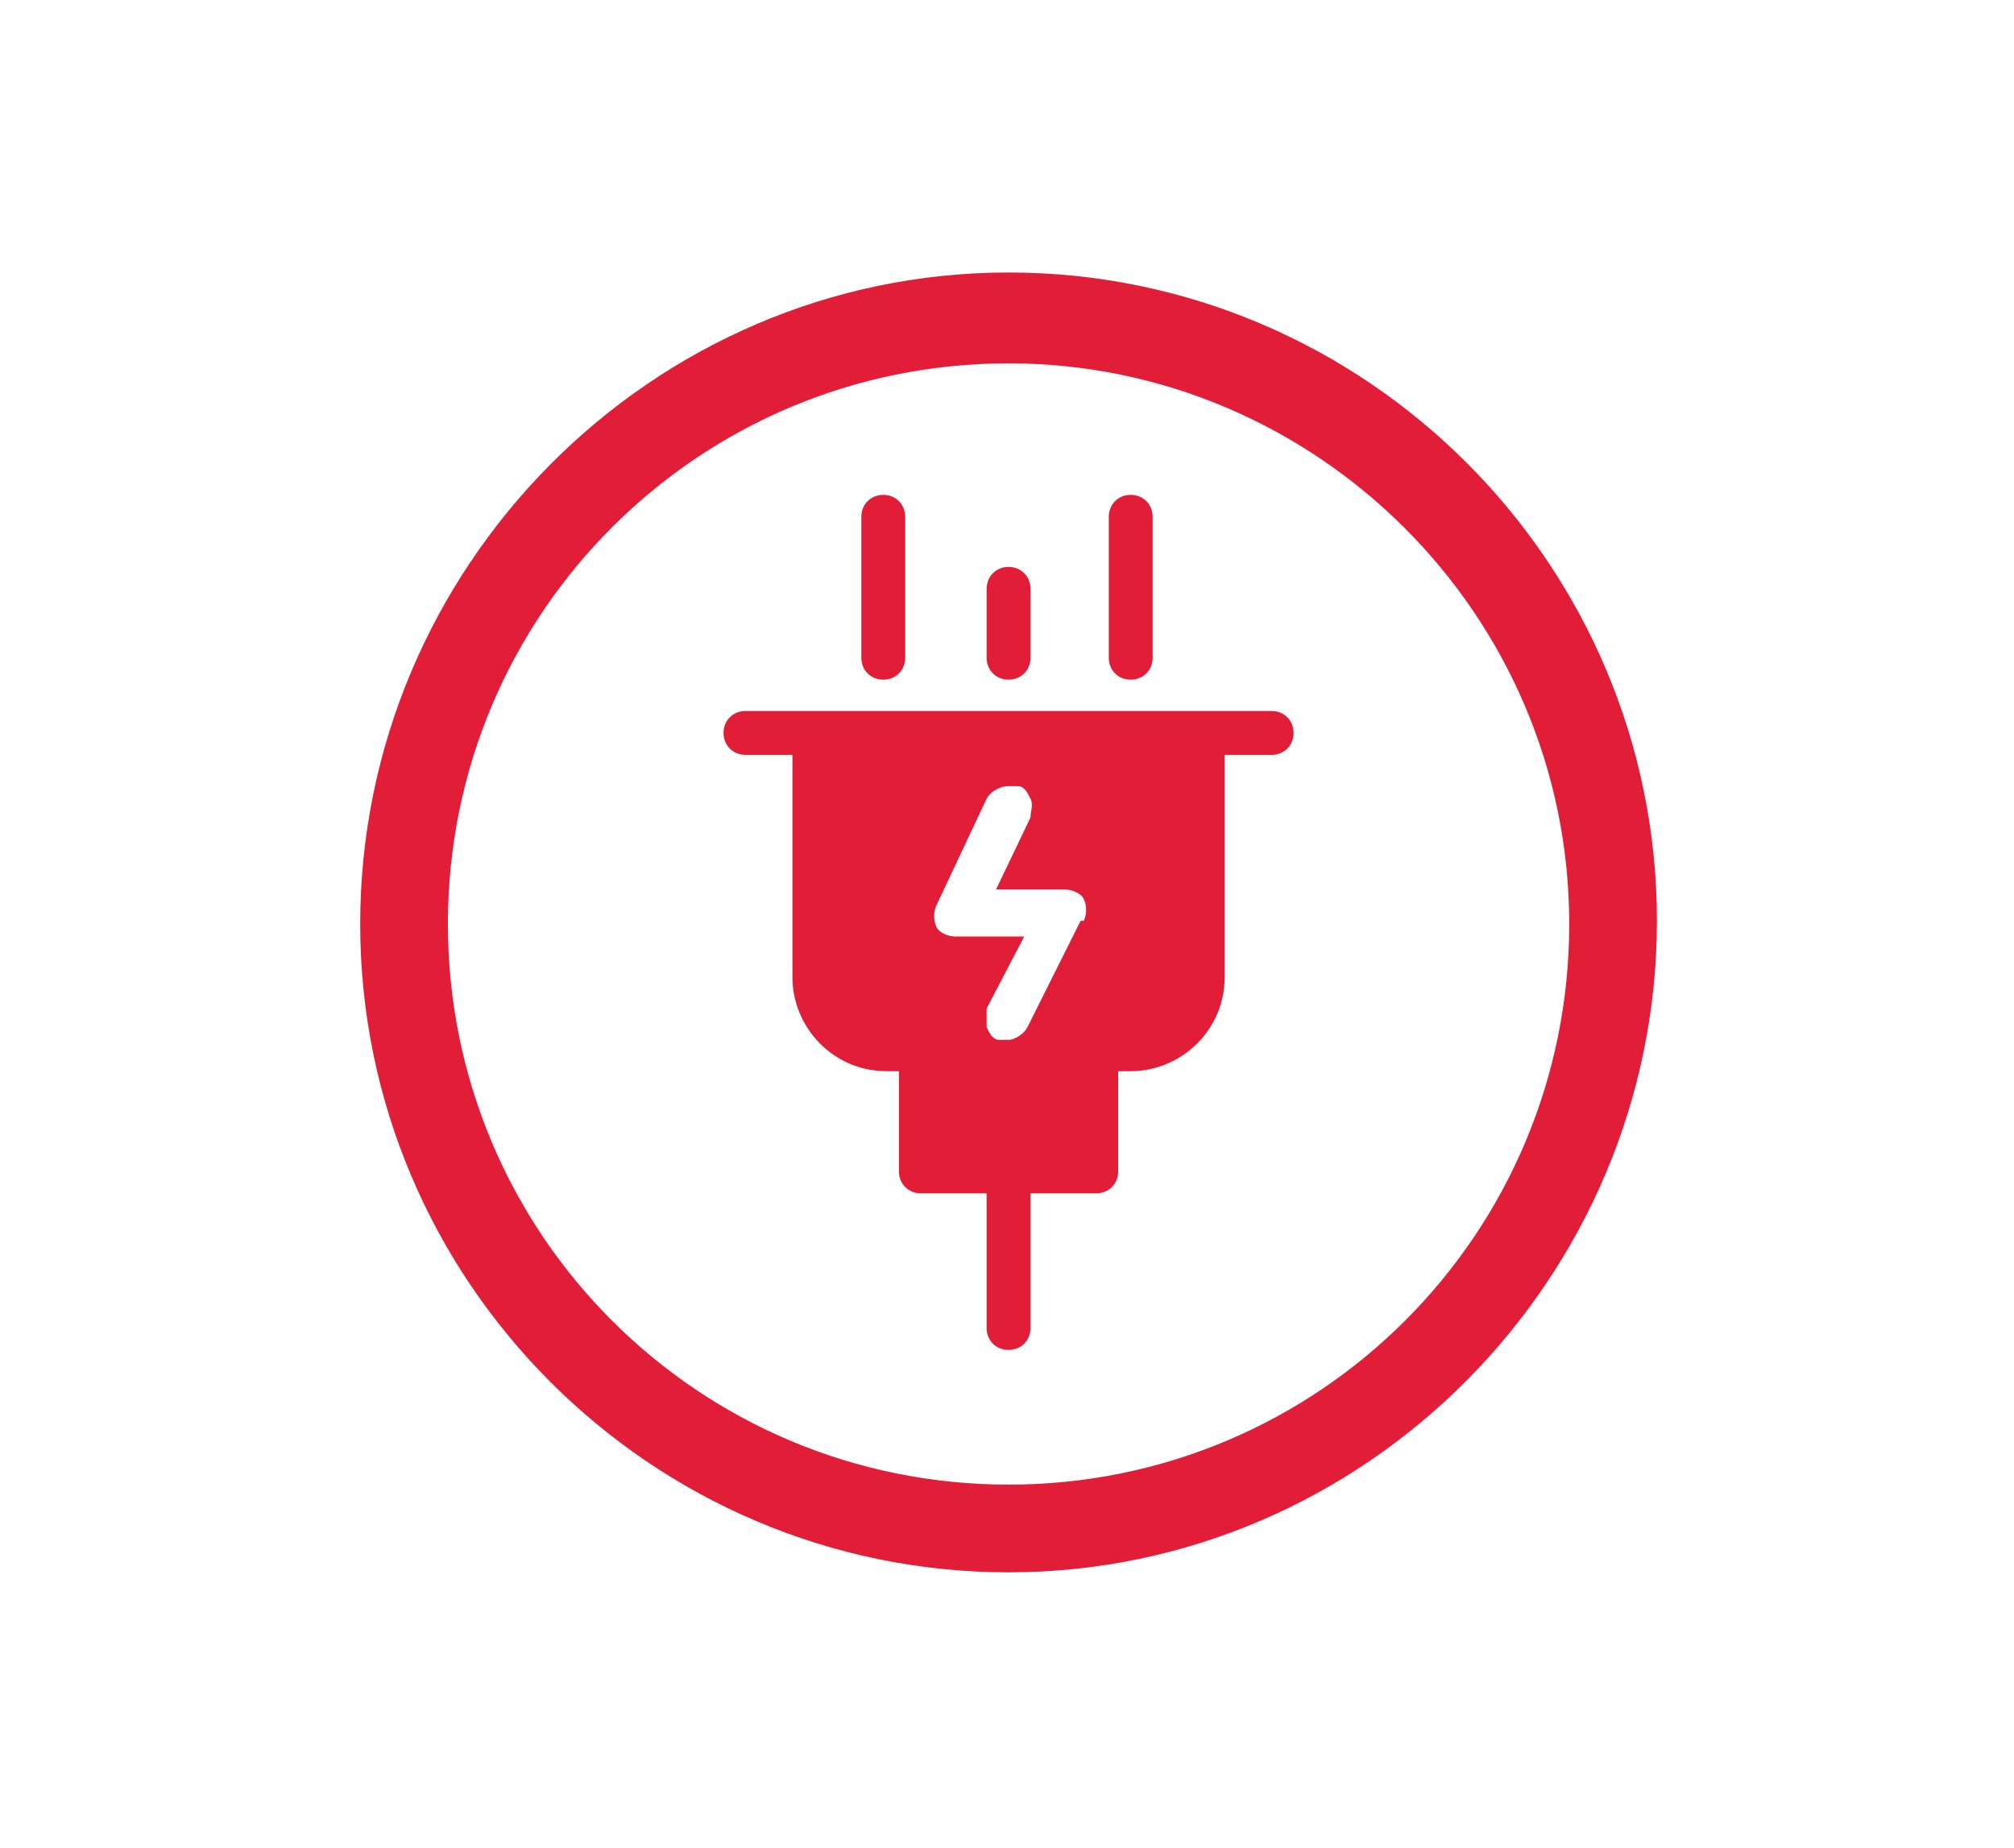
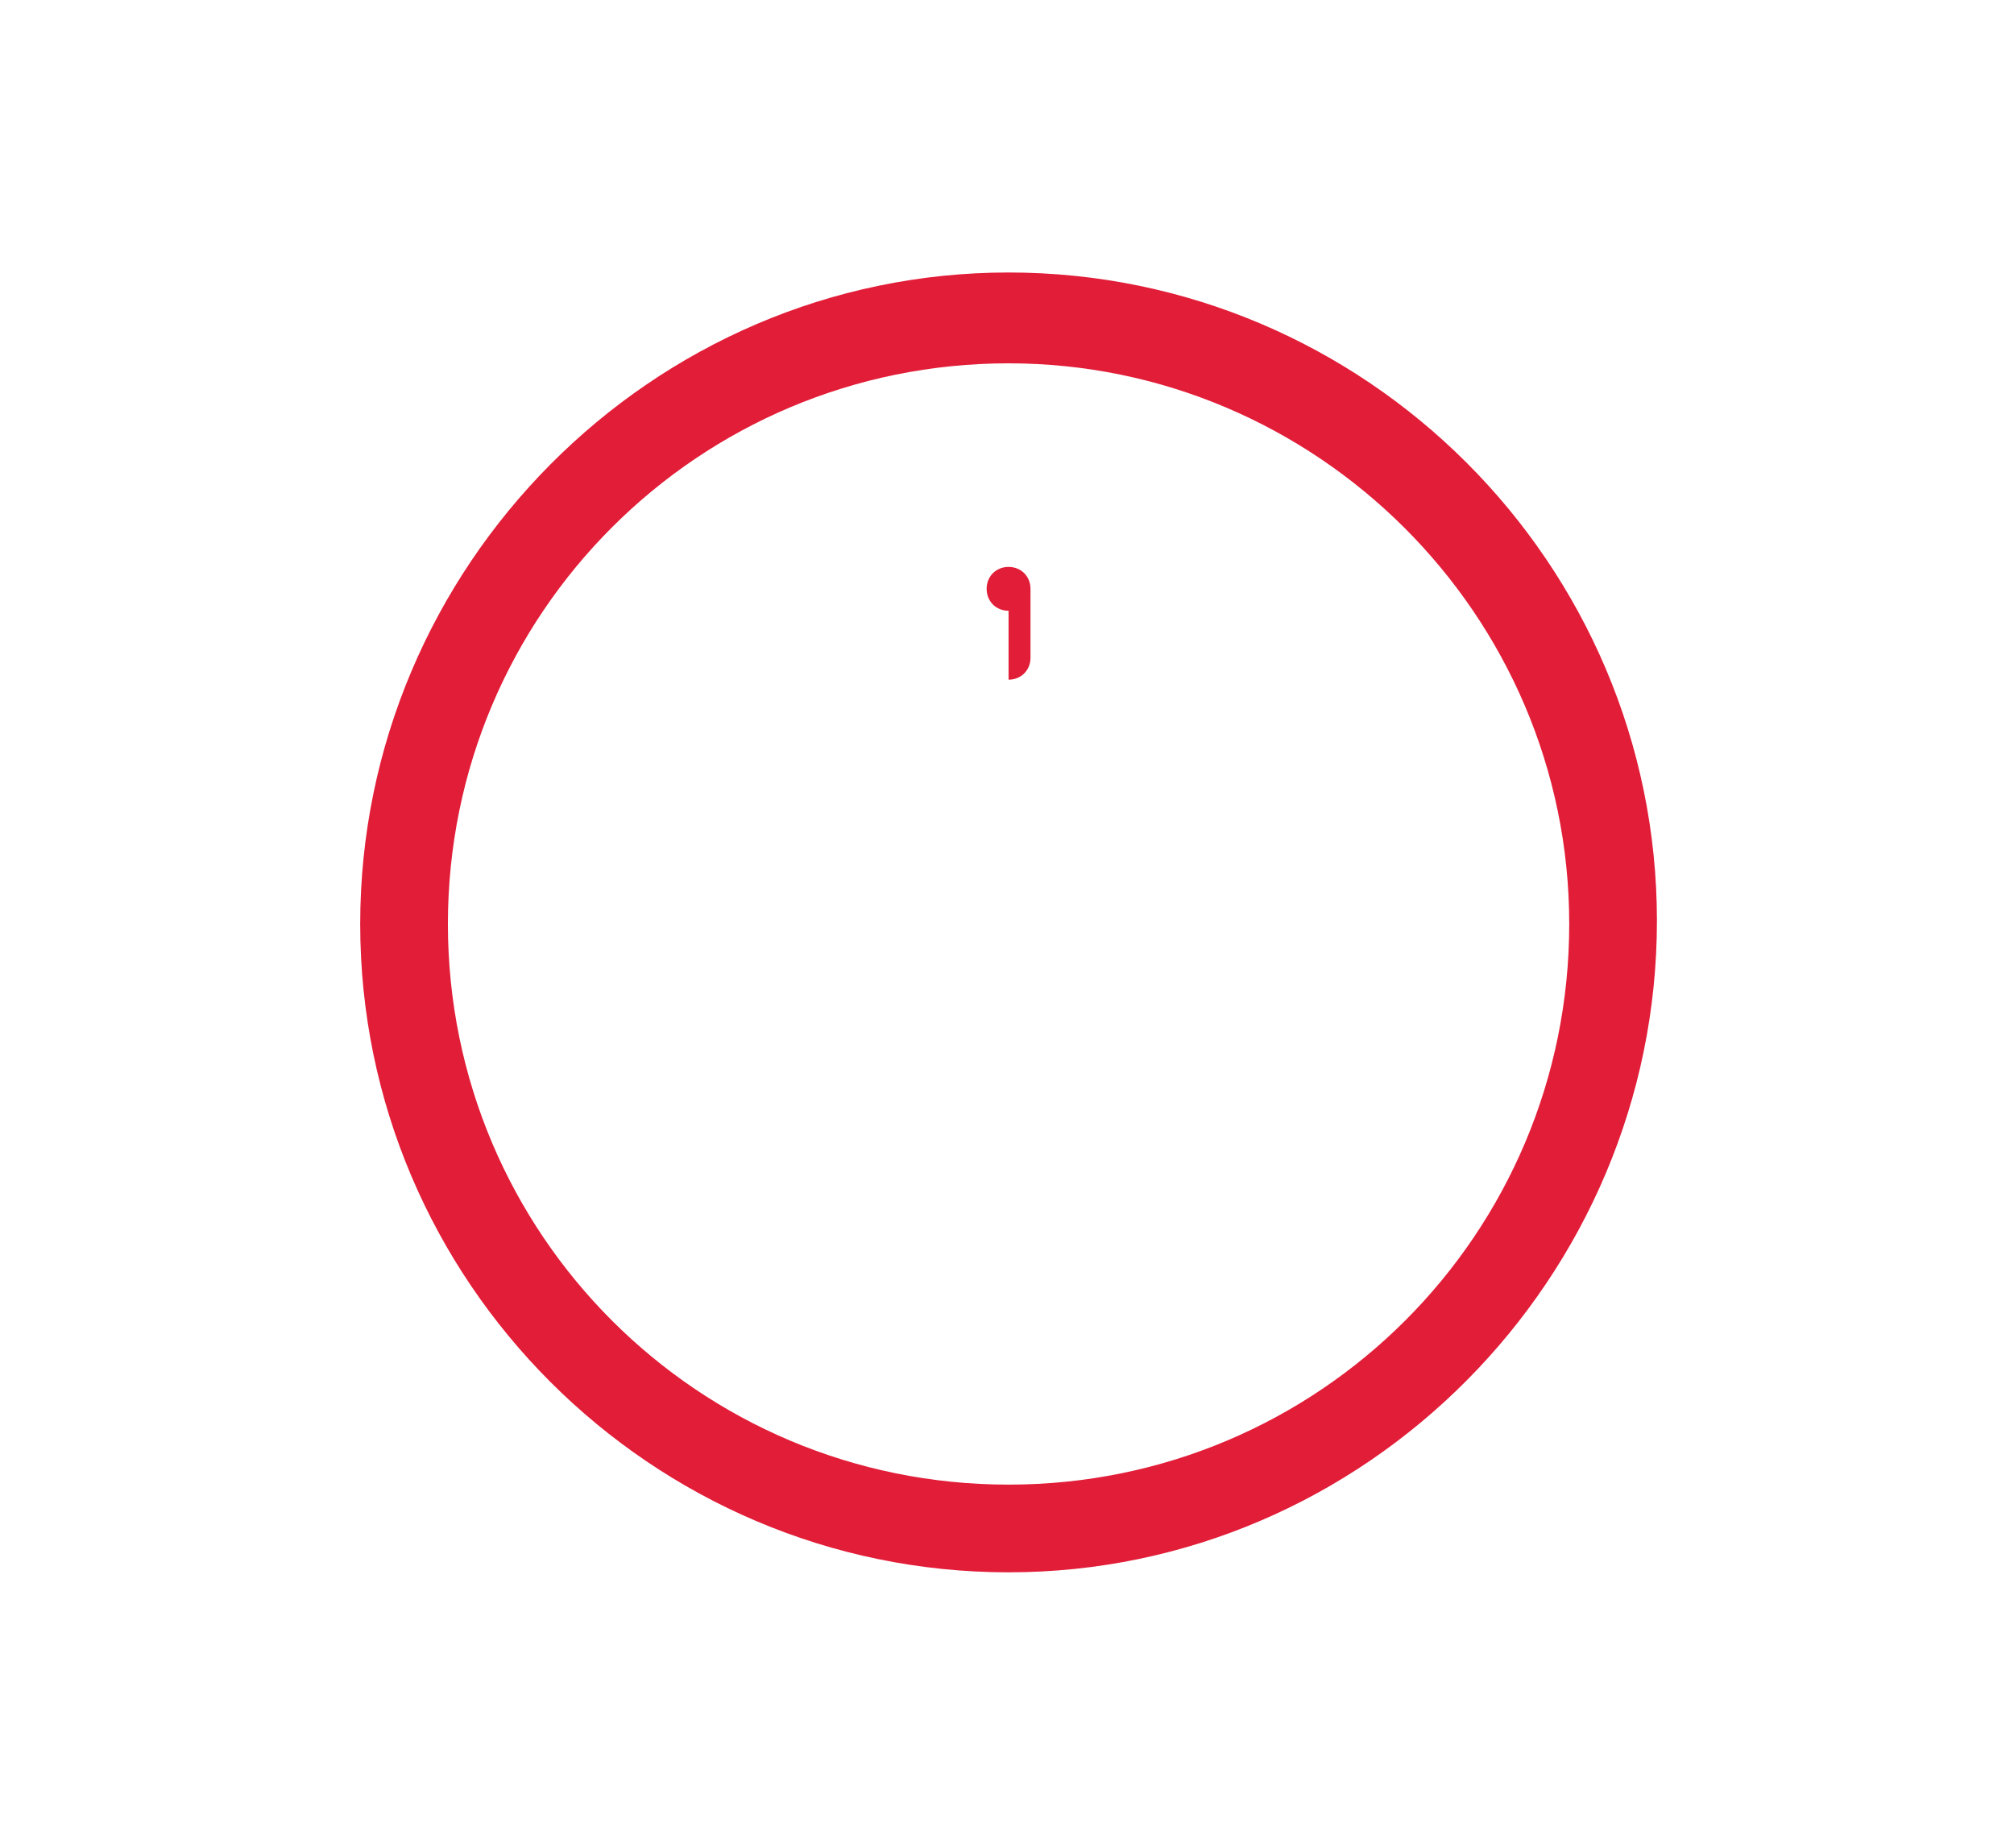
<svg xmlns="http://www.w3.org/2000/svg" version="1.1" viewBox="0 0 64.3 59">
  <defs>
    <style>
      .cls-1 {
        fill-rule: evenodd;
      }

      .cls-1, .cls-2 {
        fill: #e21d38;
      }
    </style>
  </defs>
  <g>
    <g id="Connectivity">
      <g>
        <path class="cls-2" d="M32.2,50.2c-11.4,0-20.7-9.3-20.7-20.7s9.3-20.8,20.7-20.8,20.7,9.3,20.7,20.7-9.3,20.8-20.7,20.8ZM32.2,11.6c-9.9,0-17.9,8-17.9,17.9s8,17.9,17.9,17.9,17.9-8,17.9-17.9-8.1-17.9-17.9-17.9Z" />
        <g>
-           <path class="cls-1" d="M32.2,21.7c.4,0,.7-.3.7-.7v-2.2c0-.4-.3-.7-.7-.7s-.7.3-.7.7v2.2c0,.4.3.7.7.7Z" />
-           <path class="cls-1" d="M36.1,21.7c.4,0,.7-.3.7-.7v-4.5c0-.4-.3-.7-.7-.7s-.7.3-.7.7v4.5c0,.4.3.7.7.7Z" />
-           <path class="cls-1" d="M28.2,21.7c.4,0,.7-.3.7-.7v-4.5c0-.4-.3-.7-.7-.7s-.7.3-.7.7v4.5c0,.4.3.7.7.7Z" />
-           <path class="cls-1" d="M40.6,22.7h-16.8c-.4,0-.7.3-.7.7s.3.7.7.7h1.5v7.1c0,1.6,1.3,3,3,3h.4v3.2c0,.4.3.7.7.7h2.1v4.3c0,.4.3.7.7.7s.7-.3.7-.7v-4.3h2.1c.4,0,.7-.3.7-.7v-3.2h.4c1.6,0,3-1.3,3-3v-7.1h1.5c.4,0,.7-.3.7-.7s-.3-.7-.7-.7h0ZM34.5,29.4l-1.7,3.4c-.1.2-.4.4-.6.4s-.2,0-.3,0c-.2,0-.3-.2-.4-.4,0-.2,0-.4,0-.6l1.2-2.3h-2.2c-.2,0-.5-.1-.6-.3-.1-.2-.1-.5,0-.7l1.6-3.4c.1-.2.4-.4.7-.4s.2,0,.3,0c.2,0,.3.2.4.4s0,.4,0,.6l-1.1,2.3h2.2c.2,0,.5.1.6.3.1.2.1.5,0,.7h0Z" />
+           <path class="cls-1" d="M32.2,21.7c.4,0,.7-.3.7-.7v-2.2c0-.4-.3-.7-.7-.7s-.7.3-.7.7c0,.4.3.7.7.7Z" />
        </g>
      </g>
    </g>
  </g>
</svg>